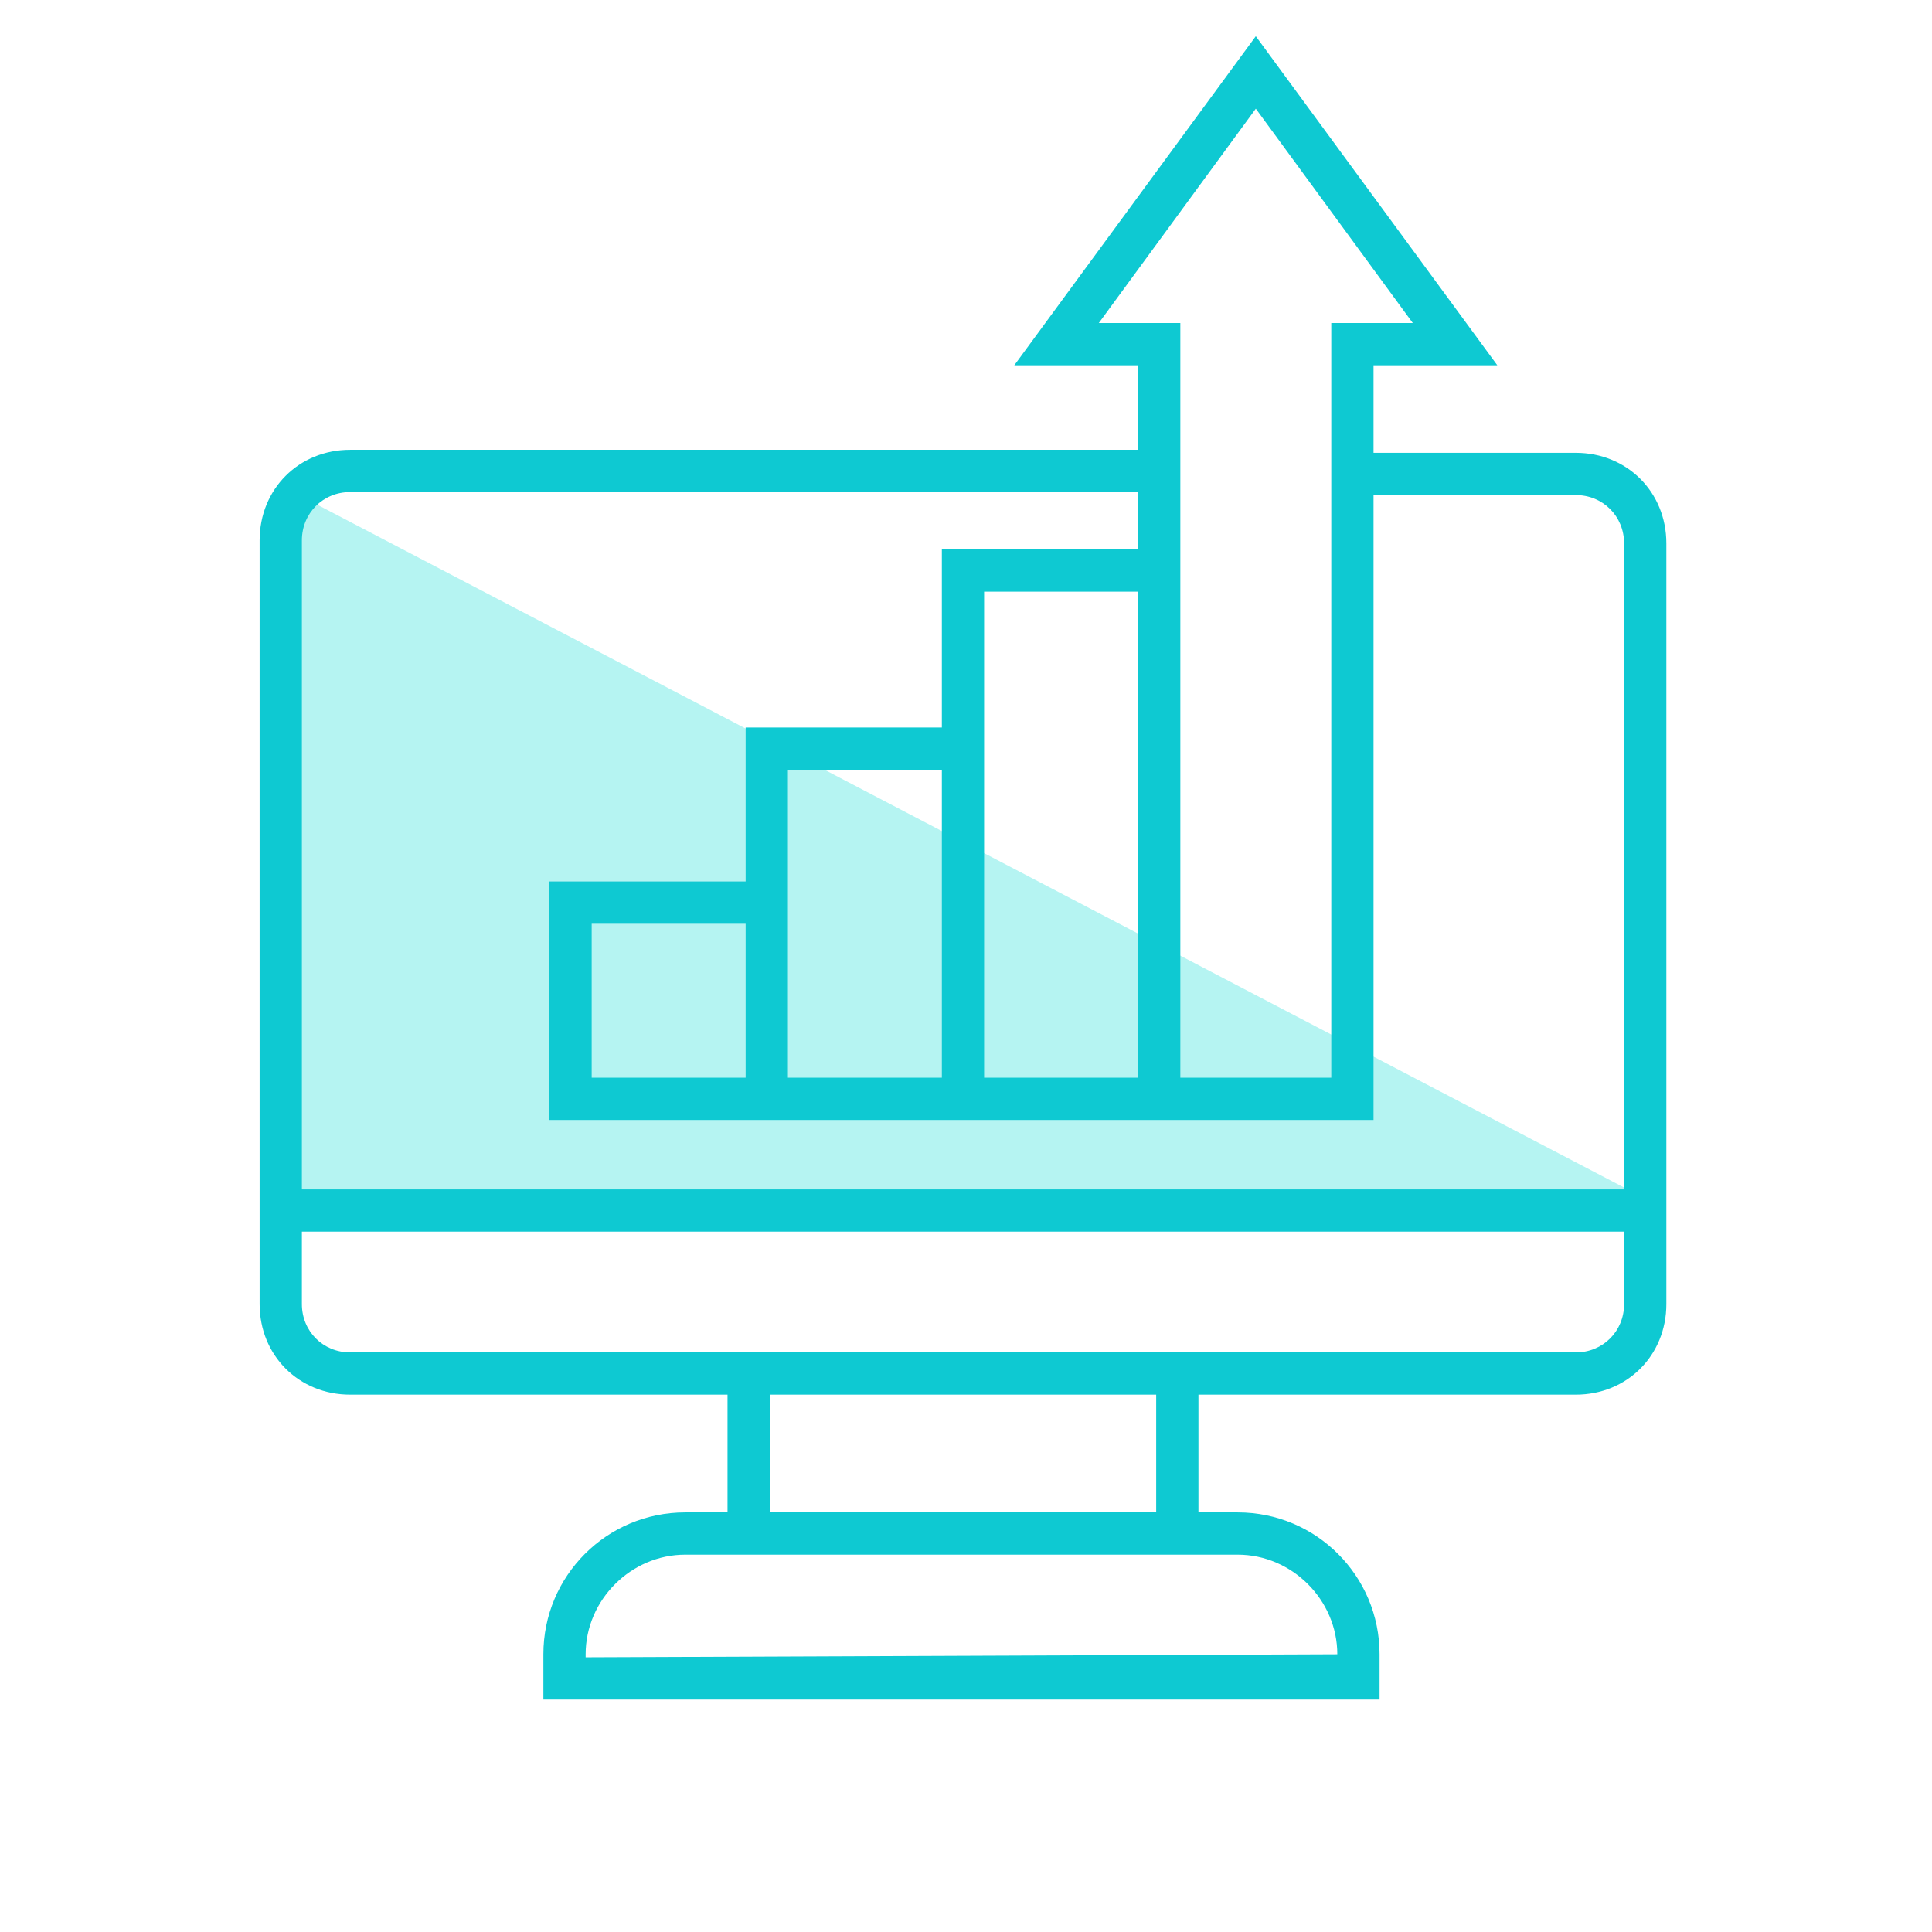
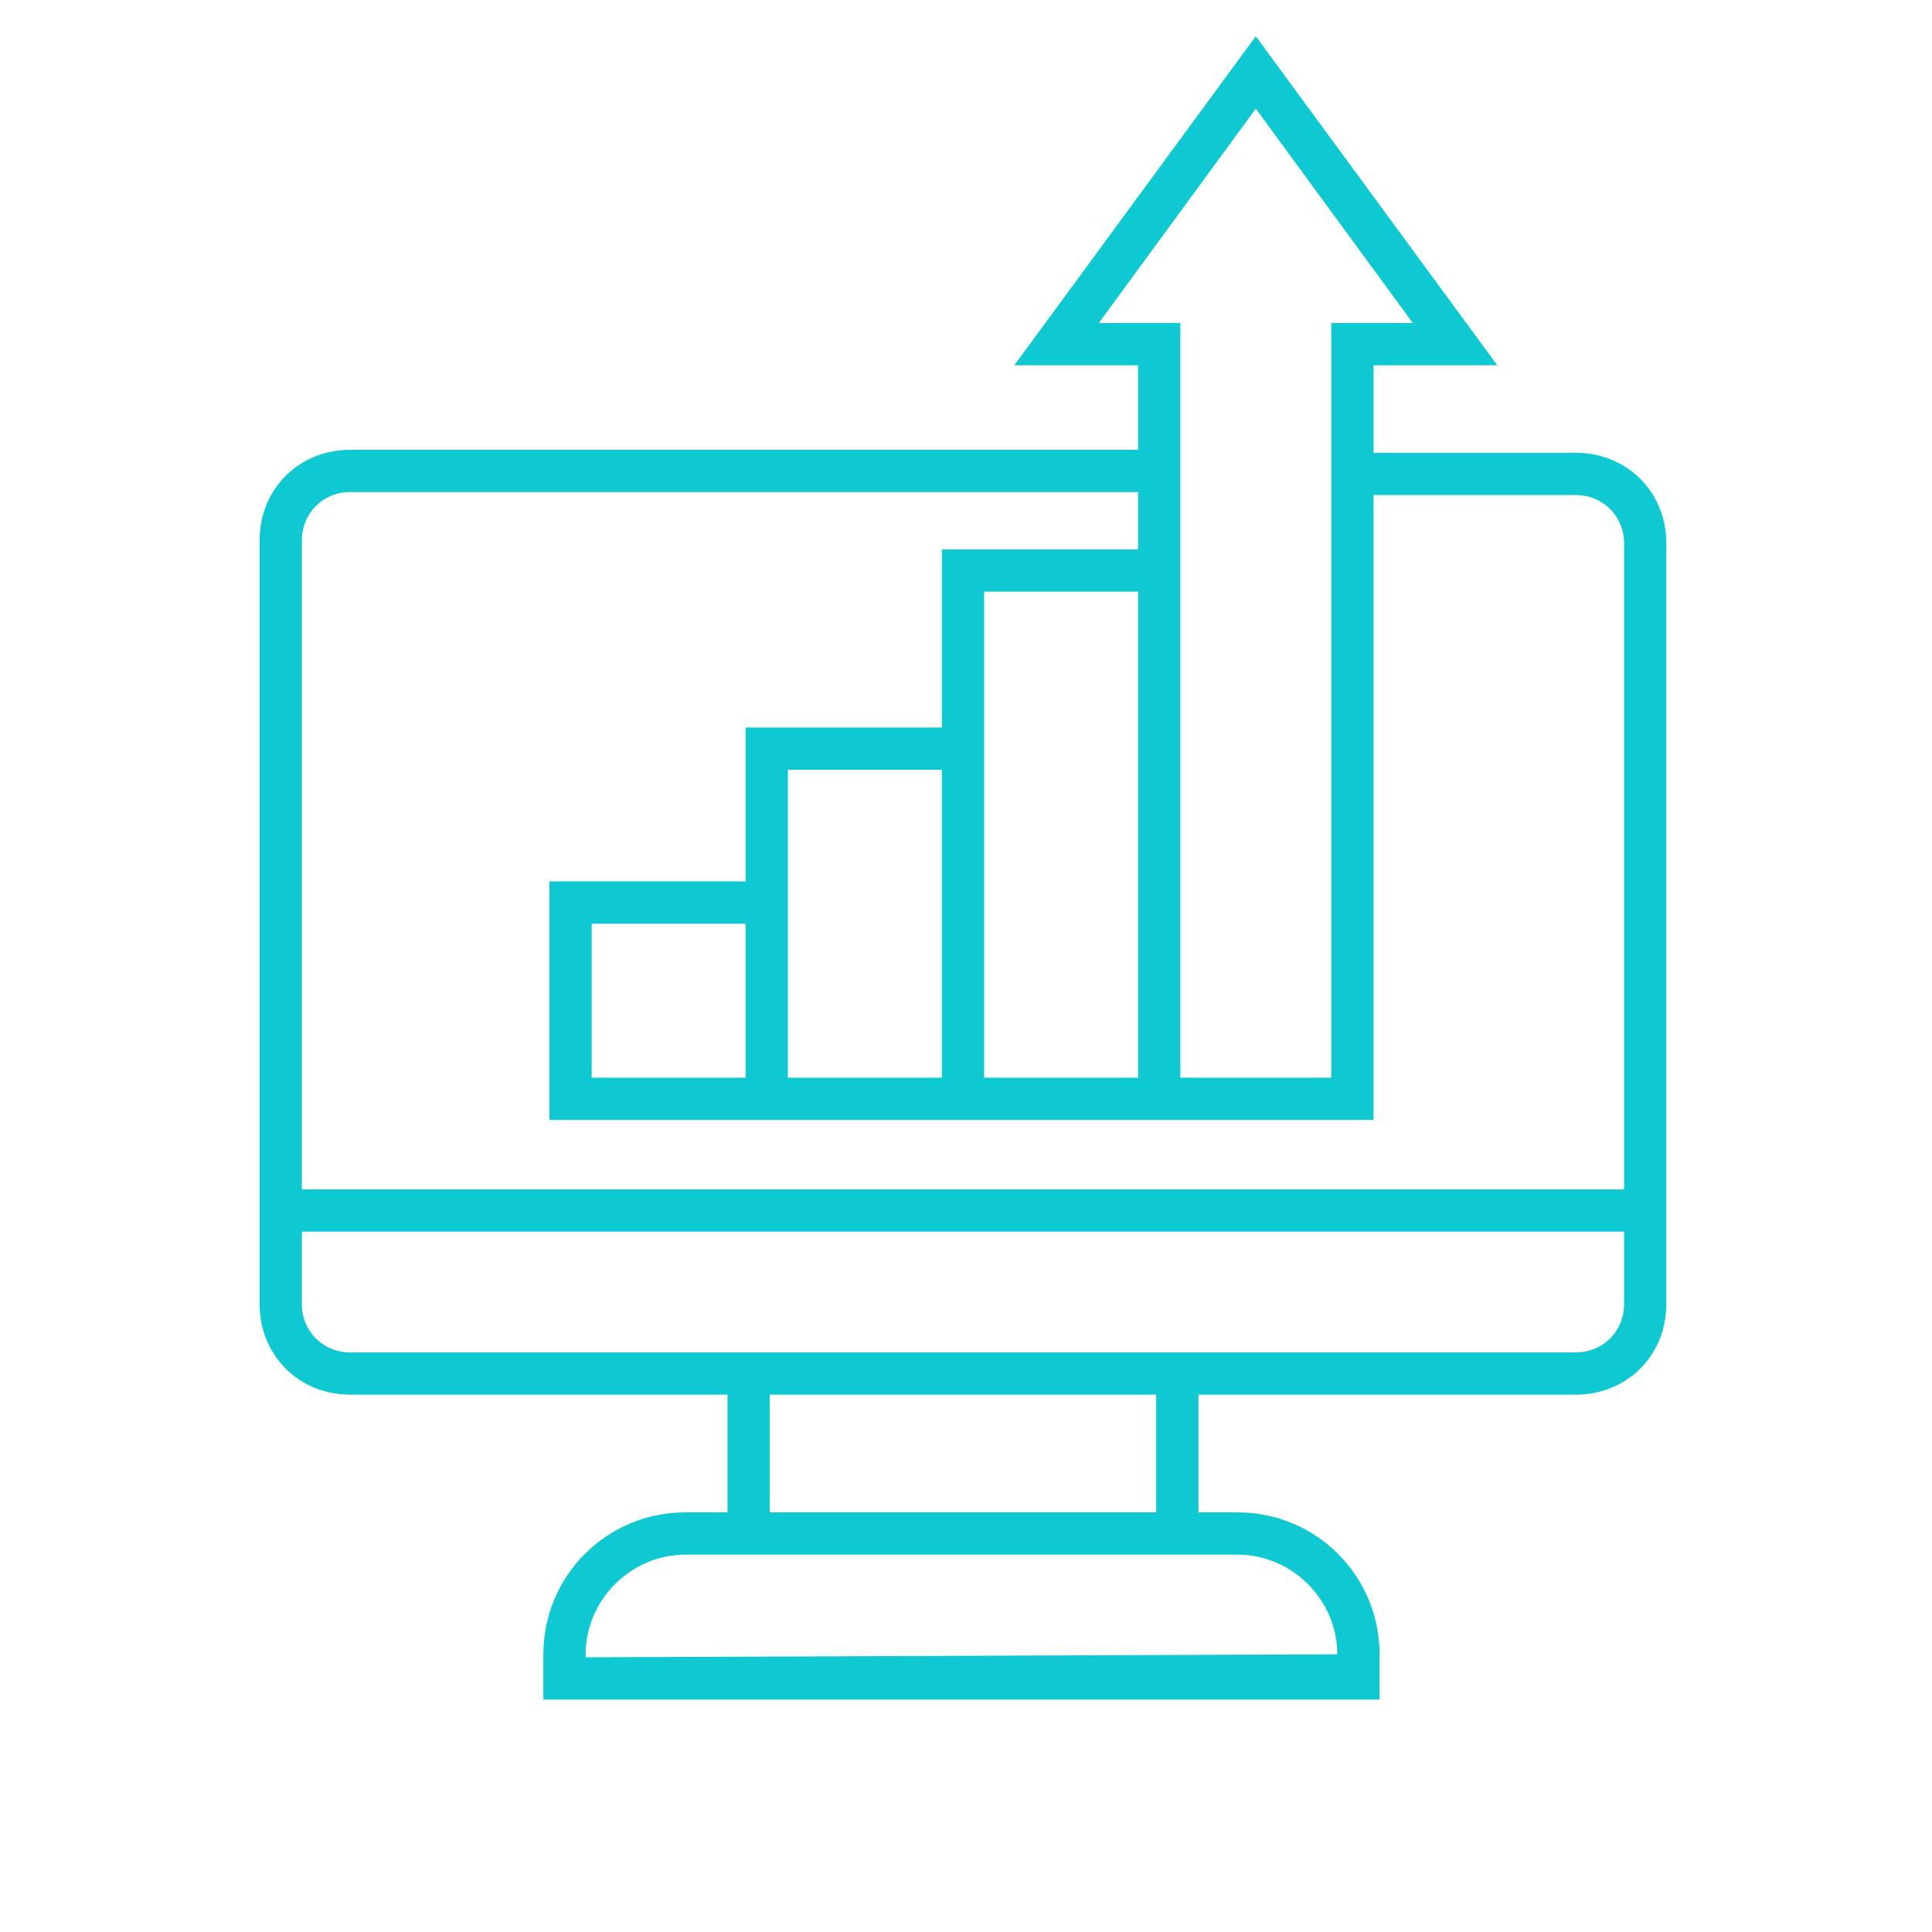
<svg xmlns="http://www.w3.org/2000/svg" version="1.1" id="Capa_1" x="0px" y="0px" viewBox="0 0 64 64" style="enable-background:new 0 0 64 64;" xml:space="preserve">
  <style type="text/css">
	.st0{fill:#B5F4F2;}
	.st1{fill:#0EC9D2;}
</style>
  <g>
-     <polygon class="st0" points="54.3,39.6 9.9,16.4 9.3,17.9 9.3,37.7 9.7,40 52.2,40  " />
    <path class="st1" d="M52.2,15h-6.7v-2.9h4.1l-8-10.9l-8,10.9h4.1v2.8H11.6c-1.7,0-3,1.3-3,3v25.3c0,1.7,1.3,3,3,3h12.5v3.9h-1.4   c-2.6,0-4.7,2.1-4.7,4.7v1.5h27.7v-1.5c0-2.6-2.1-4.7-4.7-4.7h-1.3v-3.9h12.5c1.7,0,3-1.3,3-3V18C55.2,16.3,53.9,15,52.2,15z    M36.4,10.7l5.2-7.1l5.2,7.1h-2.7v25h-5V18.2v-7.5H36.4z M11.6,16.3h26.1v1.9h-6.5v5.9h-6.5v5.1h-6.5v7.9h6.5h1.4h5.1h1.4h5.1h1.4   h6.4V16.4h6.7c0.9,0,1.6,0.7,1.6,1.6v21.4H10V17.9C10,17,10.7,16.3,11.6,16.3z M32.6,24.1v-4.5h5.1v16.1h-5.1V24.1z M26.1,29.2   v-3.7h5.1v10.2h-5.1V29.2z M24.7,30.6v5.1h-5.1v-5.1H24.7z M44.3,54.8L44.3,54.8l-24.9,0.1v-0.1c0-1.8,1.5-3.3,3.3-3.3H41   C42.8,51.5,44.3,53,44.3,54.8z M38.3,50.1H25.5v-3.9h12.8V50.1z M52.2,44.8H11.6c-0.9,0-1.6-0.7-1.6-1.6v-2.4h43.8v2.4   C53.8,44.1,53.1,44.8,52.2,44.8z" />
  </g>
</svg>